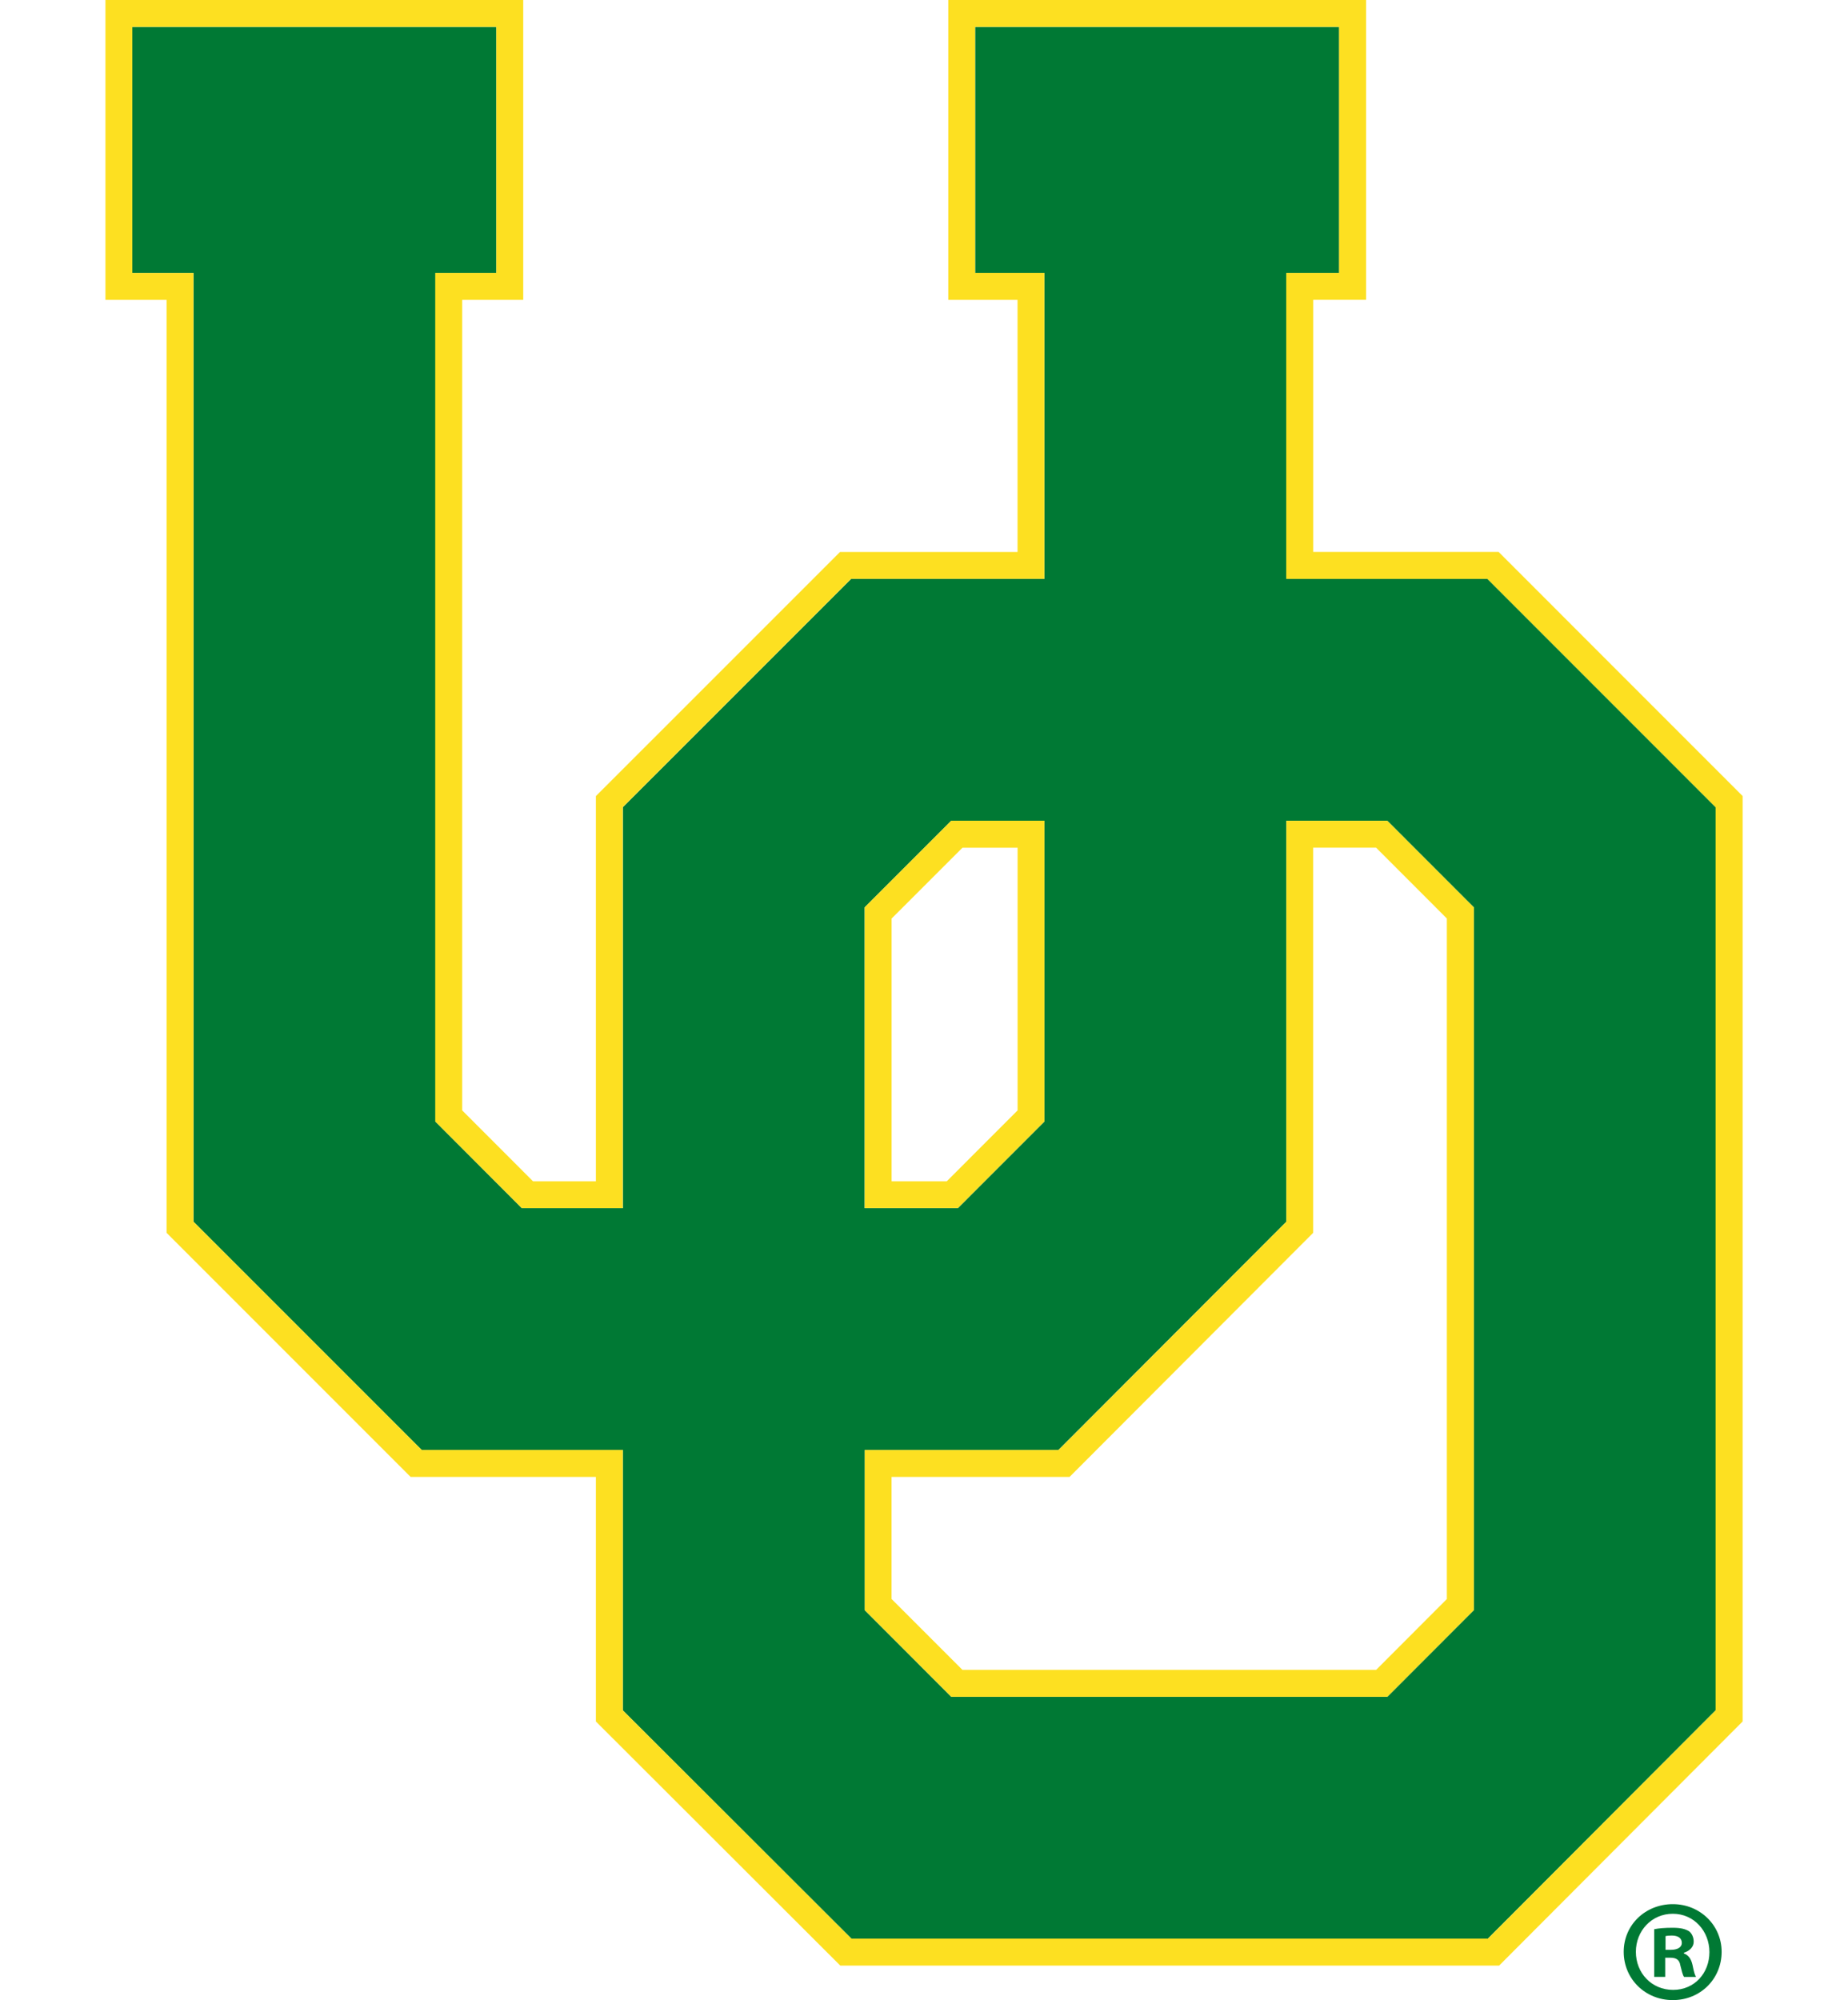
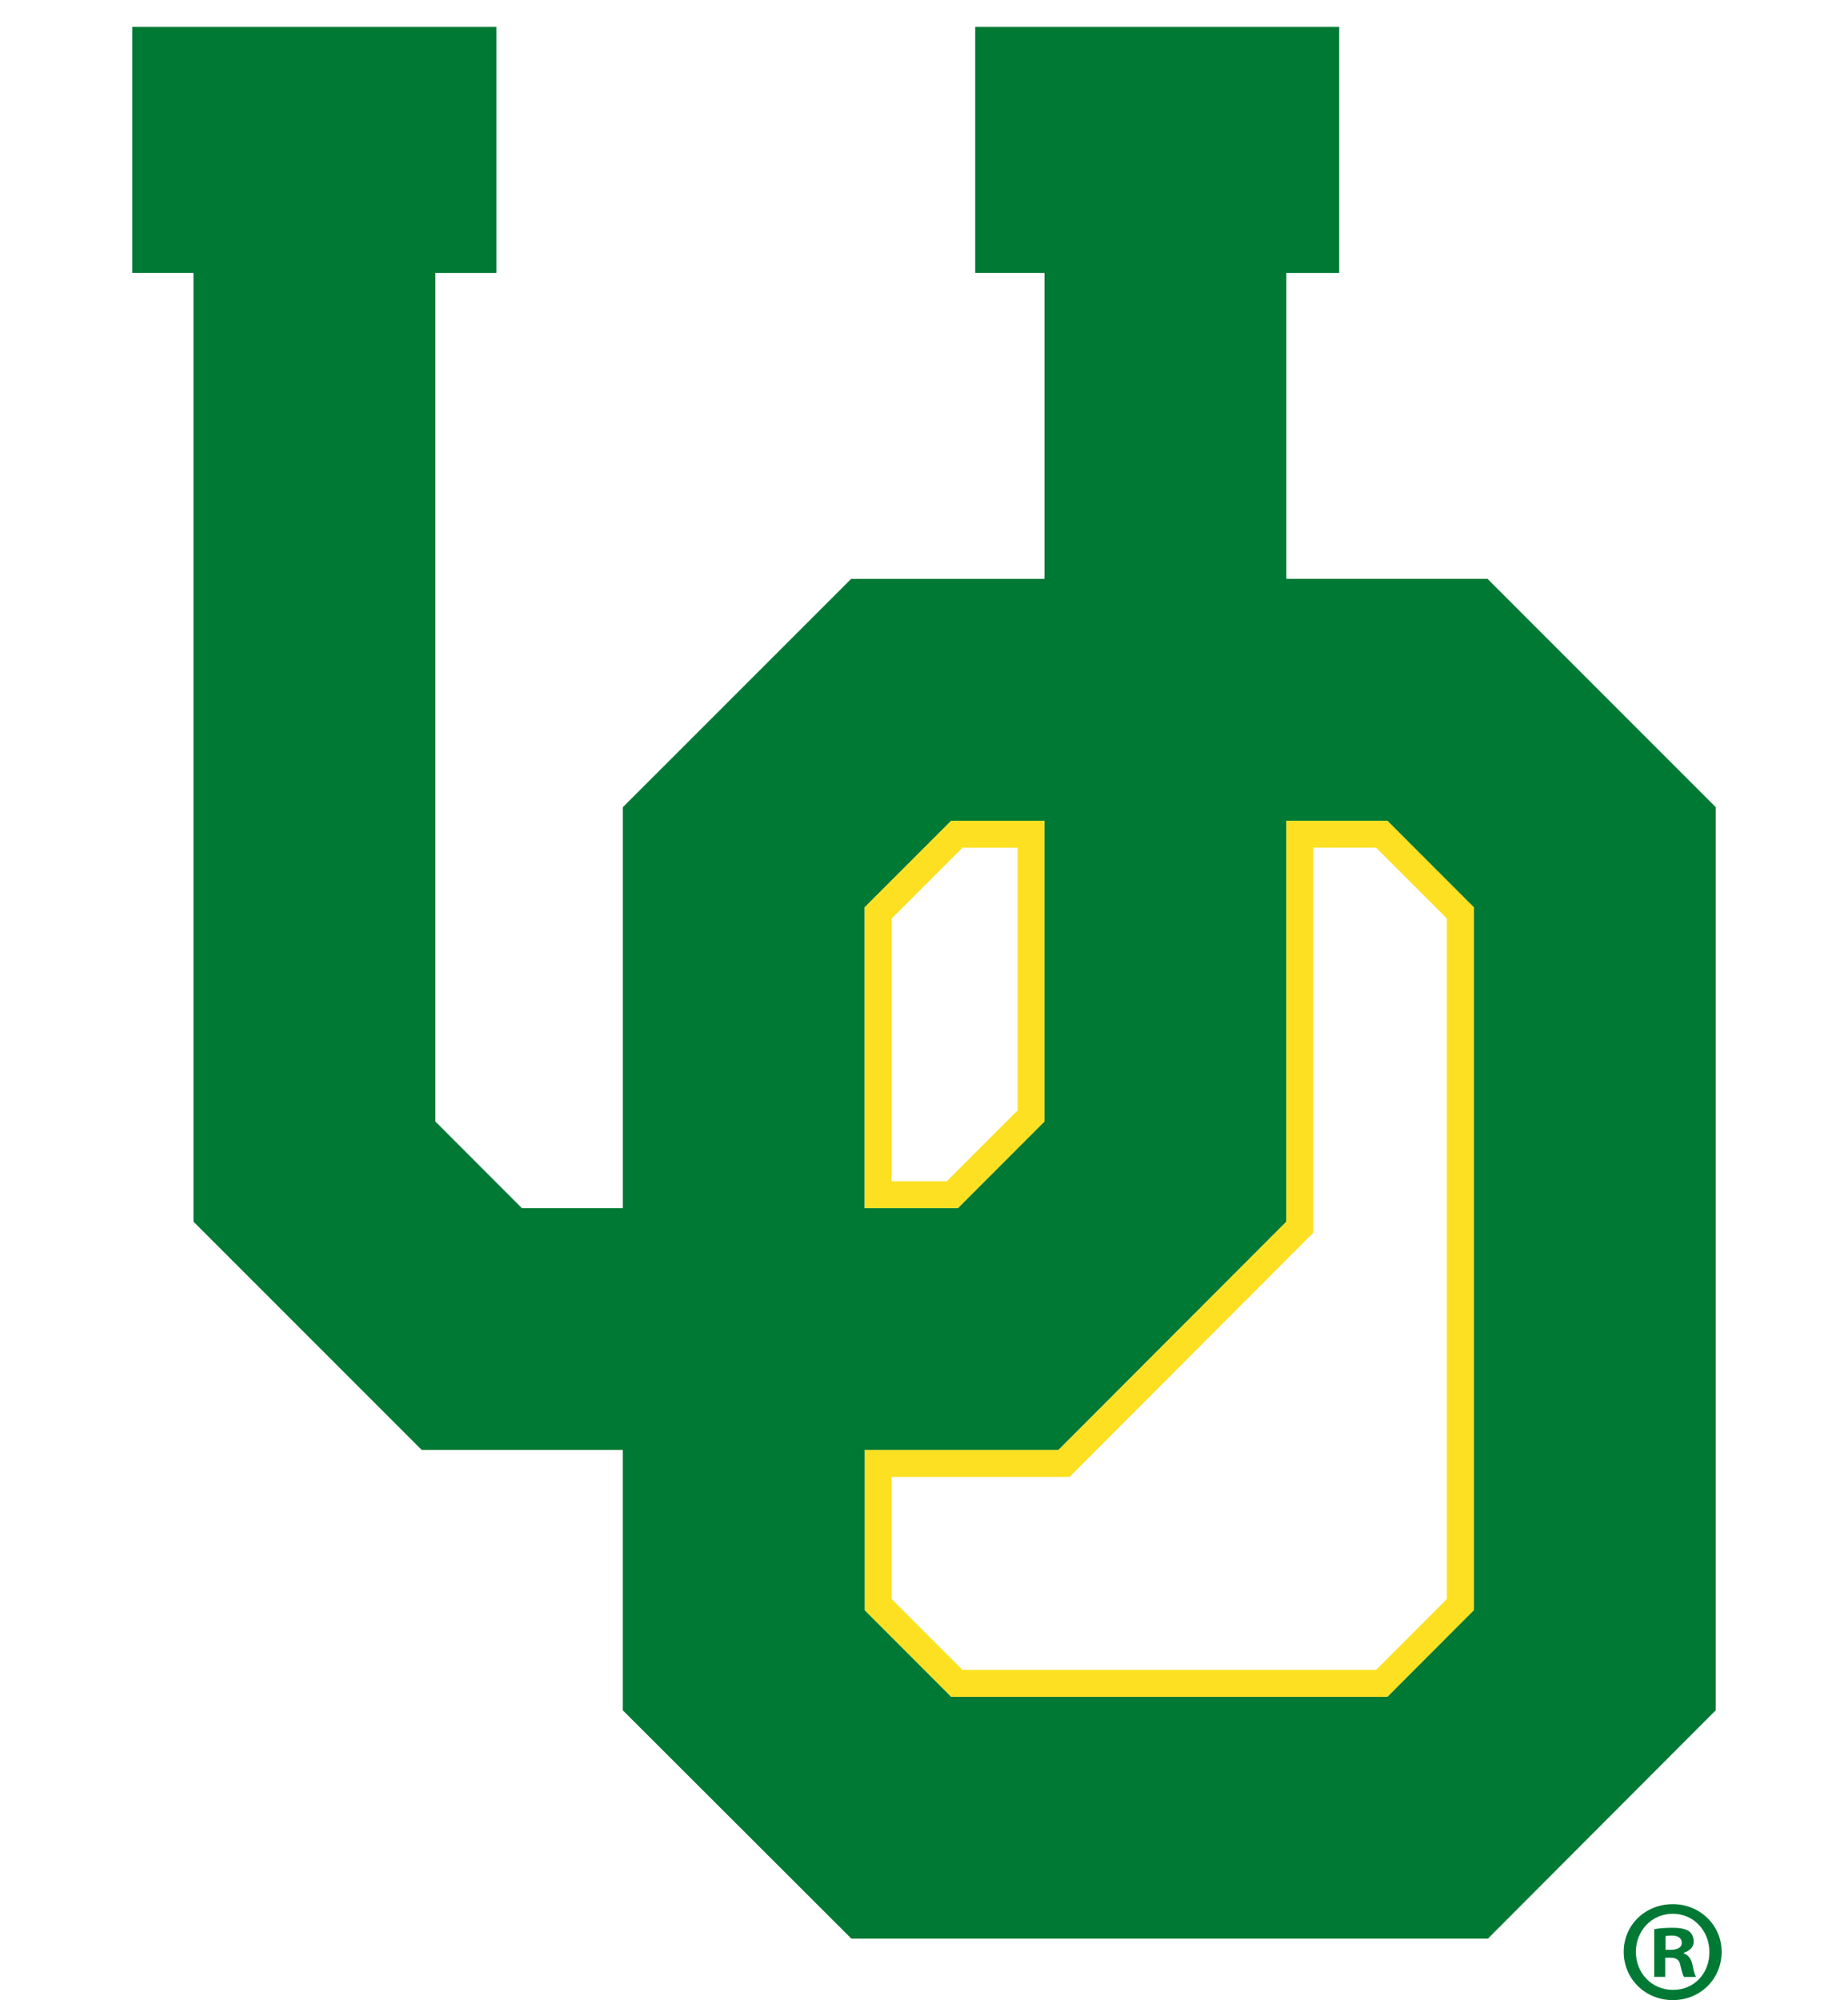
<svg xmlns="http://www.w3.org/2000/svg" id="a" viewBox="0 0 332.7 360">
  <defs>
    <style>
      .b {
        fill: none;
      }

      .c {
        fill: #007934;
      }

      .d {
        fill: #fde021;
      }
    </style>
  </defs>
  <polygon class="b" points="183.19 152.57 173.27 152.57 160.52 165.33 160.52 212.61 170.44 212.61 183.19 199.85 183.19 152.57" />
-   <polygon class="b" points="236.42 152.57 236.42 221.9 192.57 265.83 160.52 265.83 160.52 287.8 173.27 300.56 247.76 300.56 260.49 287.8 260.49 165.33 247.76 152.57 236.42 152.57" />
-   <path class="c" d="M231.58,104.19v-55.07h9.52V4.84h-65.53v44.28h12.47v55.07h-34.8l-41.11,41.1v72.17h-18.17l-15.58-15.6V49.12h10.99V4.84H23.82v44.28h11.01v170.77l41.09,41.09h36.2v46.86l41.16,41.1h114.59l41.01-41.1v-162.56l-41.09-41.1h-36.21ZM155.67,163.32l15.59-15.59h16.77v54.13l-15.59,15.6h-16.78v-54.13ZM265.34,289.81l-15.58,15.6h-78.49l-15.59-15.6v-28.82h34.88l41.02-41.09v-72.17h18.18l15.58,15.59v126.49Z" />
-   <path class="d" d="M269.79,99.34h-33.37v-45.38h9.52V0h-75.22v53.97h12.47v45.38h-31.96l-43.95,43.94v69.33h-11.32l-12.75-12.76V53.97h10.99V0H18.98v53.97h11.01v167.93l43.93,43.93h33.36v44.02l44,43.94h118.61l43.84-43.94v-166.57l-43.93-43.94ZM308.88,307.84l-41.01,41.1h-114.59l-41.16-41.1v-46.86h-36.2l-41.09-41.09V49.12h-11.01V4.84h65.53v44.28h-10.99v152.73l15.58,15.6h18.17v-72.17l41.11-41.1h34.8v-55.07h-12.47V4.84h65.53v44.28h-9.52v55.07h36.21l41.09,41.1v162.56Z" />
+   <path class="c" d="M231.58,104.19v-55.07h9.52V4.84h-65.53v44.28h12.47v55.07h-34.8l-41.11,41.1v72.17h-18.17l-15.58-15.6V49.12h10.99V4.84H23.82v44.28h11.01v170.77l41.09,41.09h36.2v46.86l41.16,41.1h114.59l41.01-41.1v-162.56l-41.09-41.1h-36.21ZM155.67,163.32l15.59-15.59h16.77v54.13l-15.59,15.6h-16.78v-54.13ZM265.34,289.81l-15.58,15.6h-78.49l-15.59-15.6v-28.82h34.88l41.02-41.09v-72.17h18.18l15.58,15.59v126.49" />
  <path class="d" d="M188.03,201.85v-54.13h-16.77l-15.59,15.59v54.13h16.78l15.59-15.6ZM160.52,212.61v-47.28l12.76-12.75h9.92v47.28l-12.75,12.76h-9.92Z" />
  <path class="d" d="M231.58,147.73v72.17l-41.02,41.09h-34.88v28.82l15.59,15.6h78.49l15.58-15.6v-126.49l-15.58-15.59h-18.18ZM260.49,287.8l-12.74,12.76h-74.48l-12.76-12.76v-21.97h32.05l43.85-43.93v-69.33h11.33l12.74,12.75v122.47Z" />
  <path class="c" d="M309.95,351.31c0,4.87-3.82,8.69-8.79,8.69s-8.84-3.82-8.84-8.69,3.92-8.58,8.84-8.58,8.79,3.82,8.79,8.58ZM294.51,351.31c0,3.82,2.83,6.85,6.7,6.85s6.54-3.03,6.54-6.8-2.77-6.9-6.59-6.9-6.65,3.08-6.65,6.85ZM299.8,355.82h-1.99v-8.58c.78-.16,1.88-.26,3.3-.26,1.62,0,2.35.26,2.98.63.47.36.83,1.04.83,1.88,0,.94-.73,1.67-1.78,1.99v.11c.83.32,1.31.94,1.57,2.09.26,1.31.42,1.83.63,2.15h-2.15c-.26-.32-.42-1.1-.68-2.1-.15-.94-.68-1.36-1.78-1.36h-.94v3.45ZM299.85,350.95h.94c1.1,0,1.99-.37,1.99-1.26,0-.78-.58-1.31-1.83-1.31-.52,0-.89.05-1.1.1v2.46Z" />
</svg>